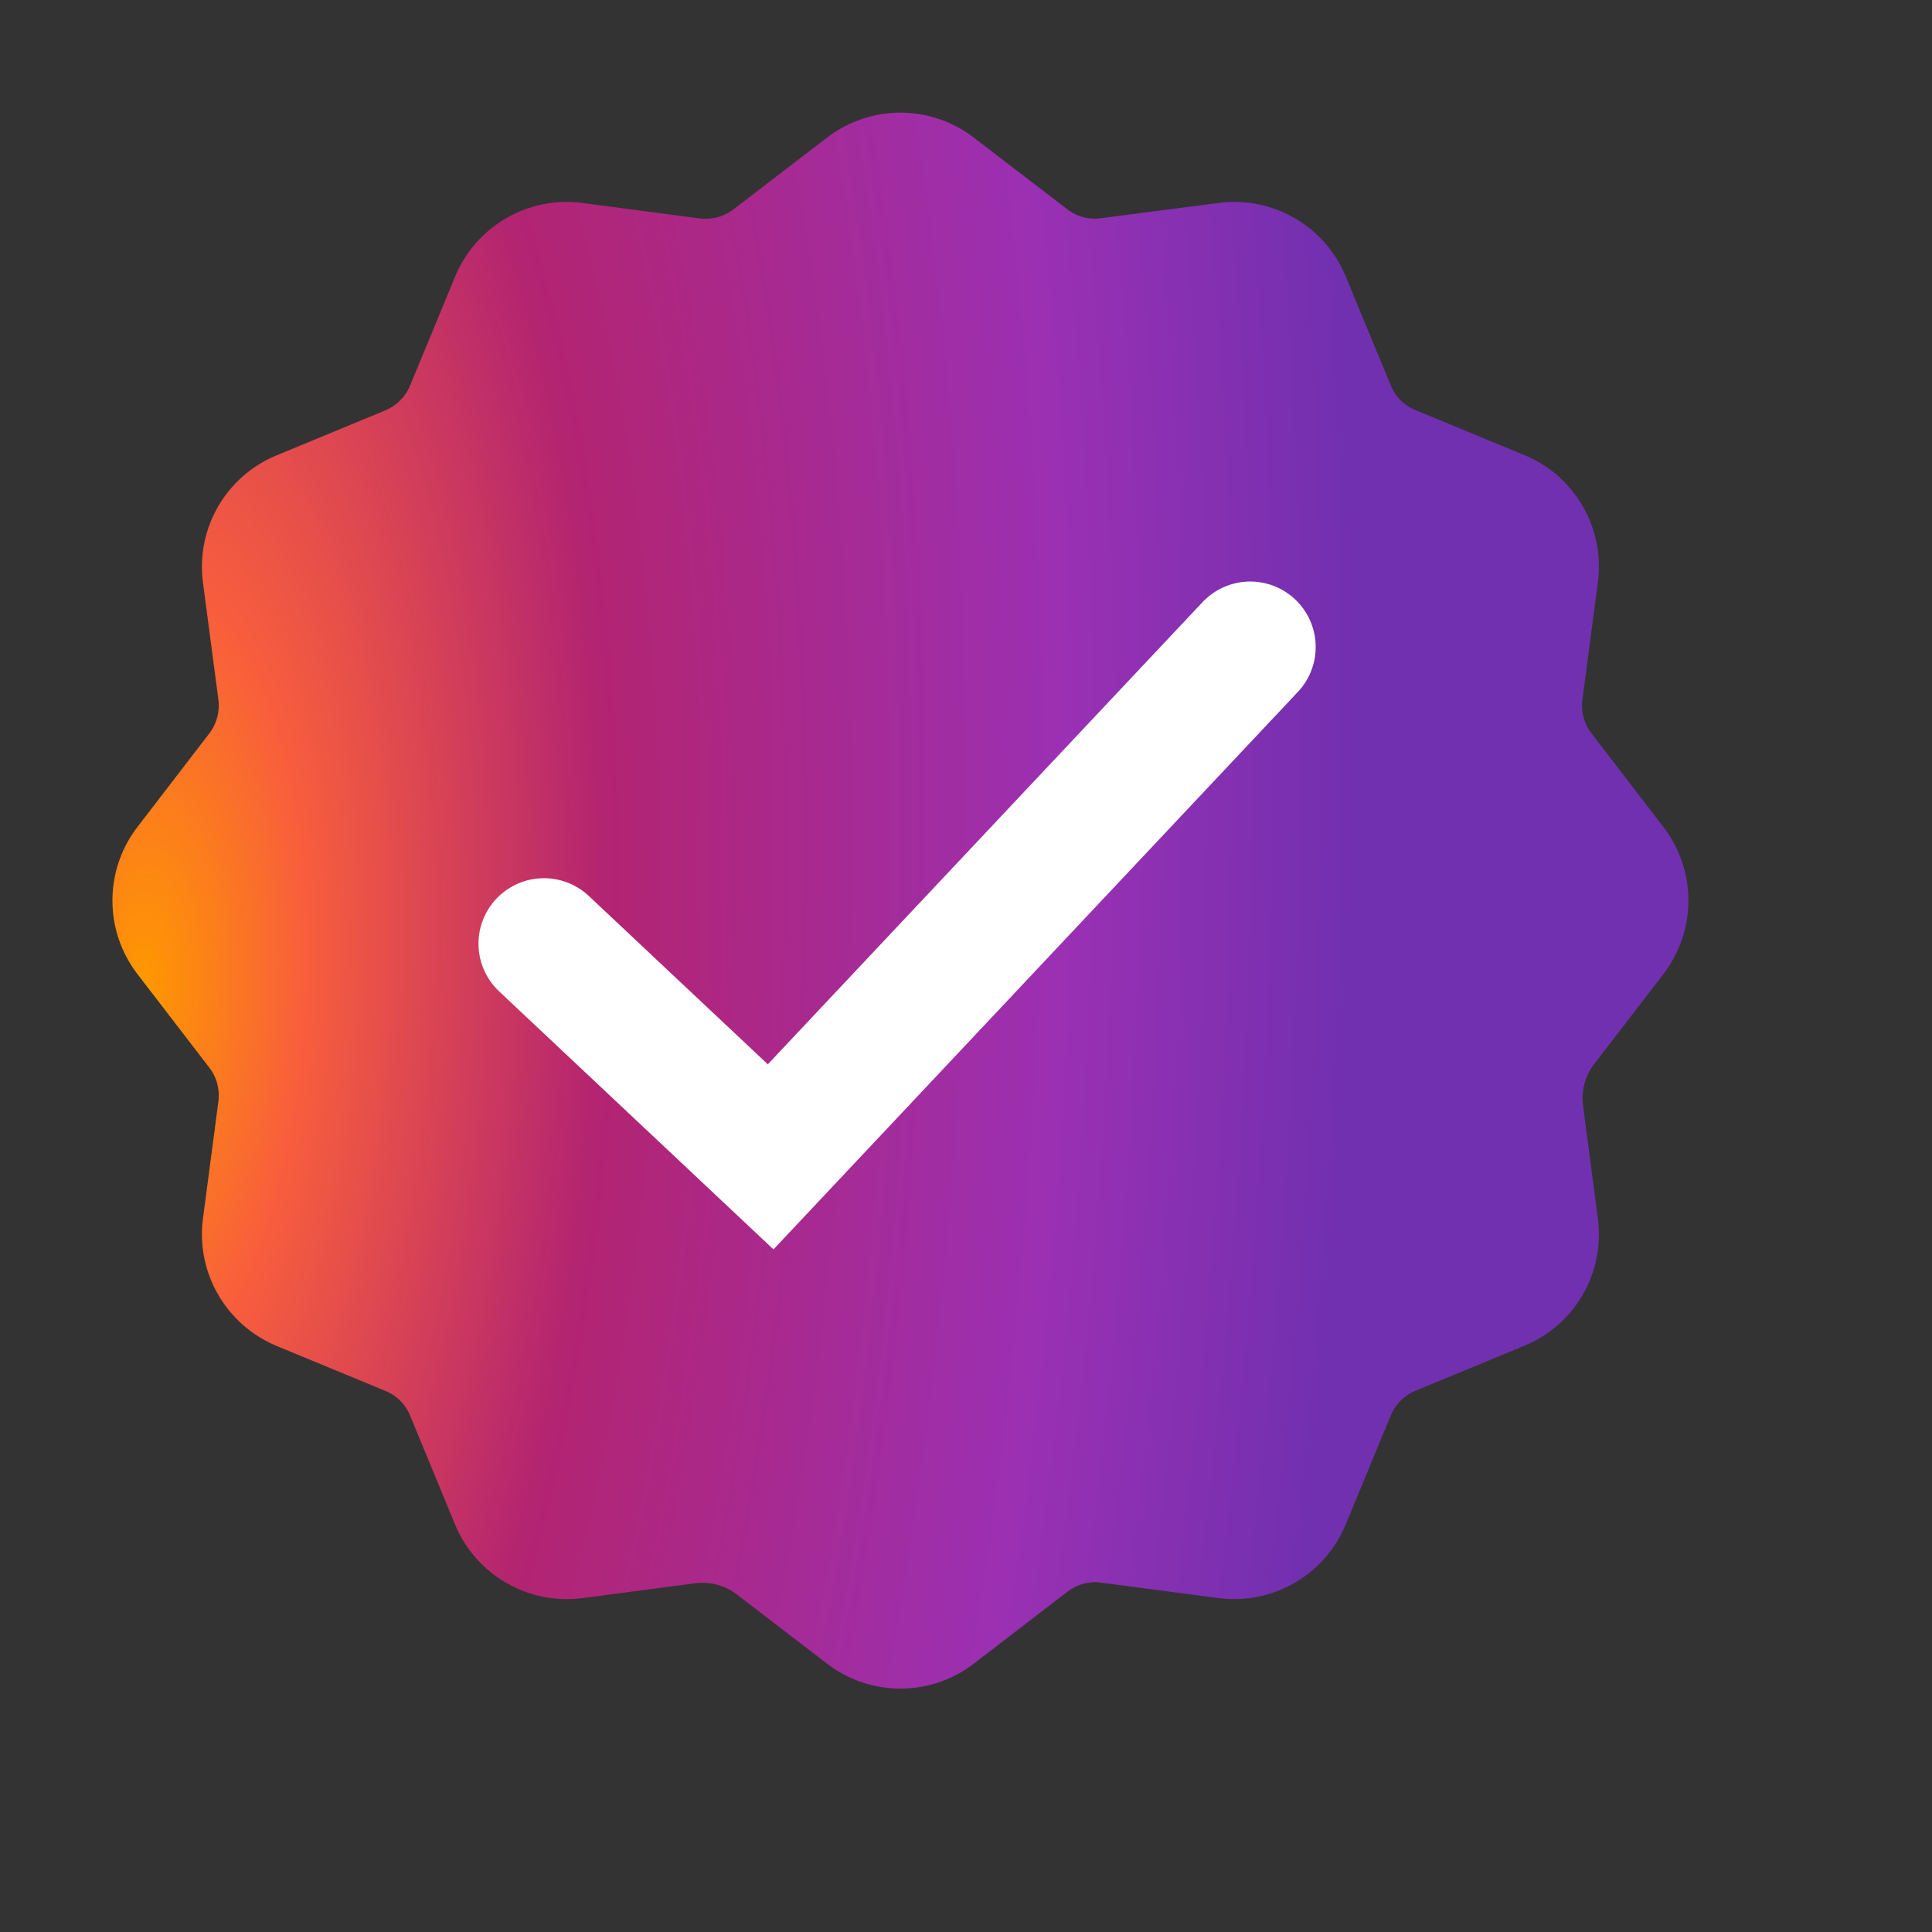
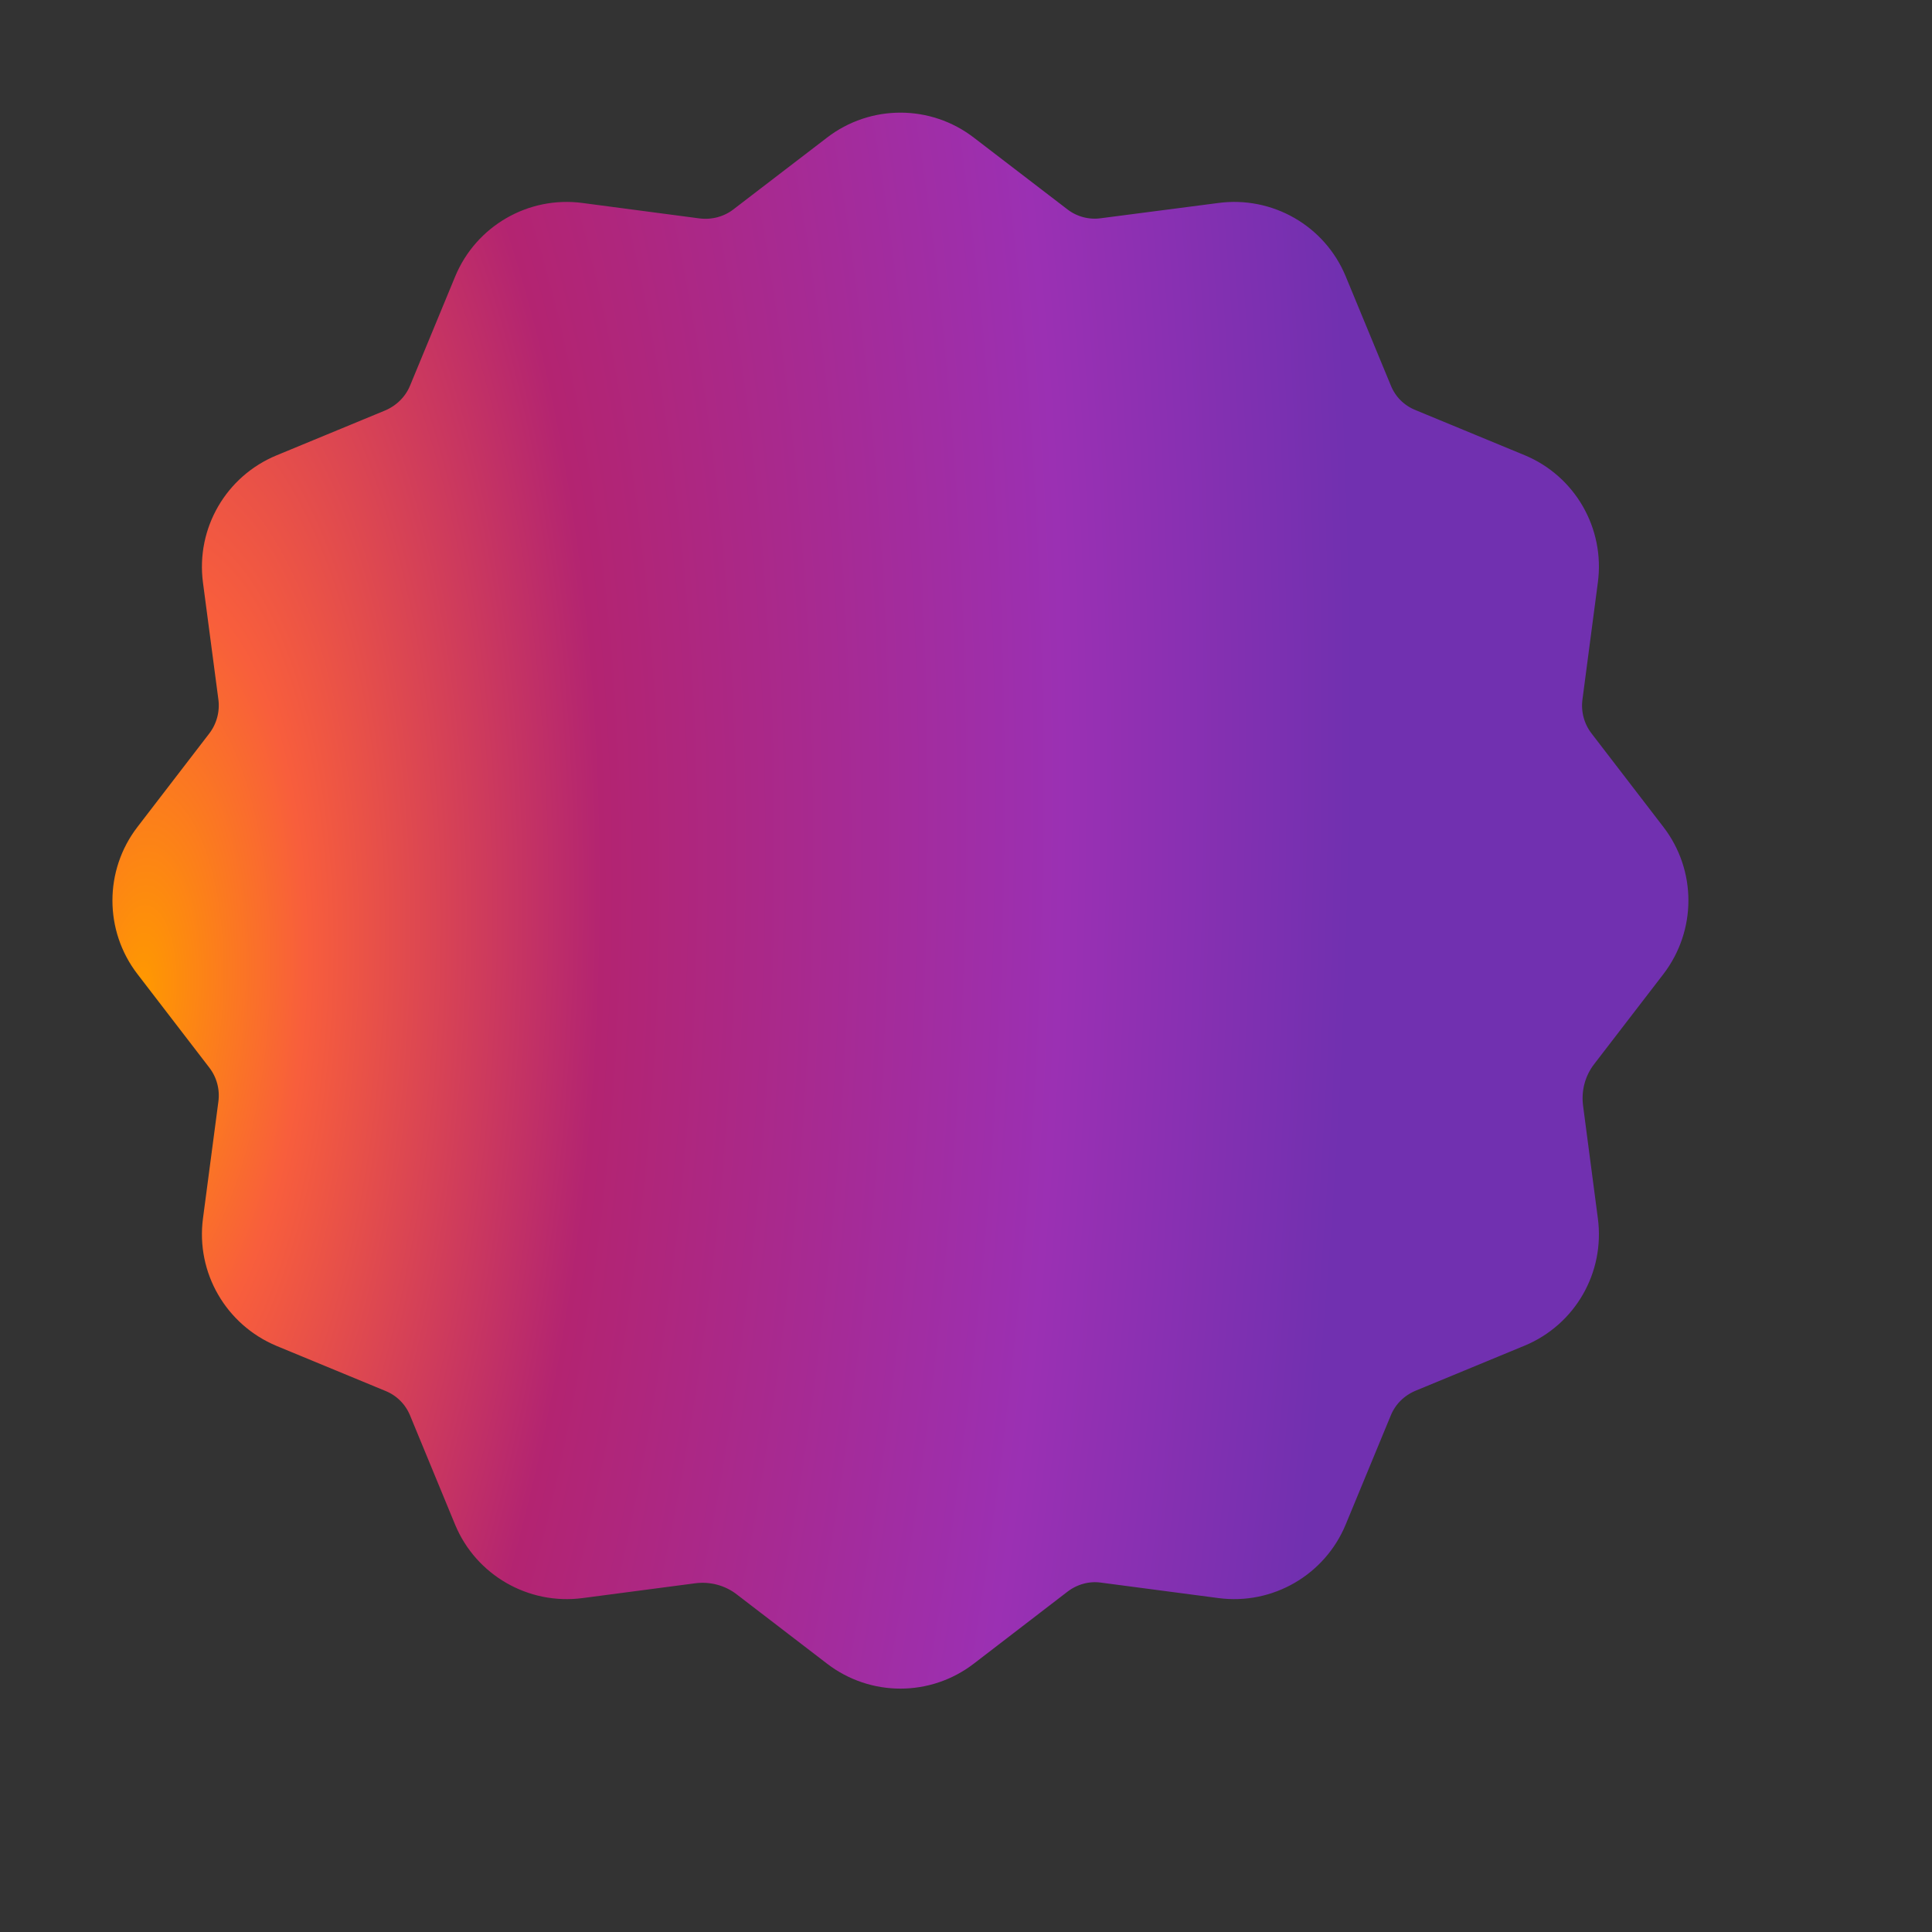
<svg xmlns="http://www.w3.org/2000/svg" fill="none" height="100%" overflow="visible" preserveAspectRatio="none" style="display: block;" viewBox="0 0 9 9" width="100%">
  <rect x="0" y="0" width="9" height="9" fill="#333333" stroke="none" />
  <g id="verified">
    <g id="Icon">
      <path d="M3.216 7.202C3.331 7.187 3.447 7.218 3.538 7.288L3.959 7.611C4.098 7.718 4.291 7.718 4.43 7.611L4.866 7.276C4.948 7.213 5.051 7.185 5.152 7.199L5.699 7.271C5.872 7.294 6.04 7.197 6.107 7.035L6.317 6.527C6.356 6.432 6.431 6.357 6.527 6.317L7.035 6.107C7.197 6.04 7.293 5.873 7.27 5.699L7.201 5.173C7.186 5.058 7.217 4.942 7.287 4.851L7.61 4.431C7.717 4.291 7.717 4.098 7.61 3.959L7.275 3.523C7.212 3.441 7.185 3.338 7.198 3.237L7.27 2.69C7.293 2.517 7.197 2.349 7.035 2.282L6.527 2.072C6.431 2.033 6.356 1.958 6.317 1.862L6.107 1.354C6.04 1.192 5.872 1.096 5.699 1.119L5.152 1.19C5.051 1.204 4.948 1.177 4.867 1.115L4.43 0.78C4.291 0.673 4.098 0.673 3.959 0.78L3.522 1.115C3.441 1.177 3.338 1.204 3.236 1.191L2.69 1.119C2.517 1.096 2.349 1.193 2.282 1.355L2.072 1.863C2.033 1.958 1.957 2.033 1.863 2.073L1.355 2.283C1.193 2.35 1.096 2.517 1.119 2.691L1.191 3.237C1.204 3.339 1.176 3.442 1.114 3.523L0.779 3.959C0.672 4.098 0.672 4.292 0.779 4.431L1.114 4.867C1.177 4.949 1.204 5.052 1.191 5.153L1.119 5.699C1.096 5.873 1.193 6.04 1.355 6.108L1.863 6.318C1.958 6.357 2.033 6.432 2.072 6.527L2.282 7.036C2.349 7.197 2.517 7.294 2.691 7.271L3.216 7.202Z" fill="url(#paint0_radial_0_970)" />
      <path d="M3.146 4.195L3.845 4.894L5.418 3.321M3.216 7.202C3.331 7.187 3.447 7.218 3.538 7.288L3.959 7.611C4.098 7.718 4.291 7.718 4.43 7.611L4.866 7.276C4.948 7.213 5.051 7.185 5.152 7.199L5.699 7.271C5.872 7.294 6.04 7.197 6.107 7.035L6.317 6.527C6.356 6.432 6.431 6.357 6.527 6.317L7.035 6.107C7.197 6.04 7.293 5.873 7.27 5.699L7.201 5.173C7.186 5.058 7.217 4.942 7.287 4.851L7.61 4.431C7.717 4.291 7.717 4.098 7.61 3.959L7.275 3.523C7.212 3.441 7.185 3.338 7.198 3.237L7.27 2.69C7.293 2.517 7.197 2.349 7.035 2.282L6.527 2.072C6.431 2.033 6.356 1.958 6.317 1.862L6.107 1.354C6.04 1.192 5.872 1.096 5.699 1.119L5.152 1.19C5.051 1.204 4.948 1.177 4.867 1.115L4.43 0.78C4.291 0.673 4.098 0.673 3.959 0.78L3.522 1.115C3.441 1.177 3.338 1.204 3.236 1.191L2.69 1.119C2.517 1.096 2.349 1.193 2.282 1.355L2.072 1.863C2.033 1.958 1.957 2.033 1.863 2.073L1.355 2.283C1.193 2.35 1.096 2.517 1.119 2.691L1.191 3.237C1.204 3.339 1.176 3.442 1.114 3.523L0.779 3.959C0.672 4.098 0.672 4.292 0.779 4.431L1.114 4.867C1.177 4.949 1.204 5.052 1.191 5.153L1.119 5.699C1.096 5.873 1.193 6.04 1.355 6.108L1.863 6.318C1.958 6.357 2.033 6.432 2.072 6.527L2.282 7.036C2.349 7.197 2.517 7.294 2.691 7.271L3.216 7.202Z" stroke="url(#paint1_radial_0_970)" stroke-linecap="round" stroke-linejoin="round" stroke-width="0.35" />
    </g>
-     <path d="M2.534 4.396L3.59 5.389L5.824 3.014" id="Vector" stroke="white" stroke-linecap="round" stroke-width="0.61" />
  </g>
  <defs>
    <radialGradient cx="0" cy="0" gradientTransform="translate(0.699 4.644) rotate(2.622) scale(5.55 13.47)" gradientUnits="userSpaceOnUse" id="paint0_radial_0_970" r="1">
      <stop stop-color="#FF9900" />
      <stop offset="0.135" stop-color="#F85E3C" />
      <stop offset="0.38" stop-color="#B32471" />
      <stop offset="0.76" stop-color="#9B30B3" />
      <stop offset="1" stop-color="#7130B0" />
    </radialGradient>
    <radialGradient cx="0" cy="0" gradientTransform="translate(0.699 4.644) rotate(2.622) scale(5.55 13.47)" gradientUnits="userSpaceOnUse" id="paint1_radial_0_970" r="1">
      <stop stop-color="#FF9900" />
      <stop offset="0.135" stop-color="#F85E3C" />
      <stop offset="0.38" stop-color="#B32471" />
      <stop offset="0.76" stop-color="#9B30B3" />
      <stop offset="1" stop-color="#7130B0" />
    </radialGradient>
  </defs>
</svg>